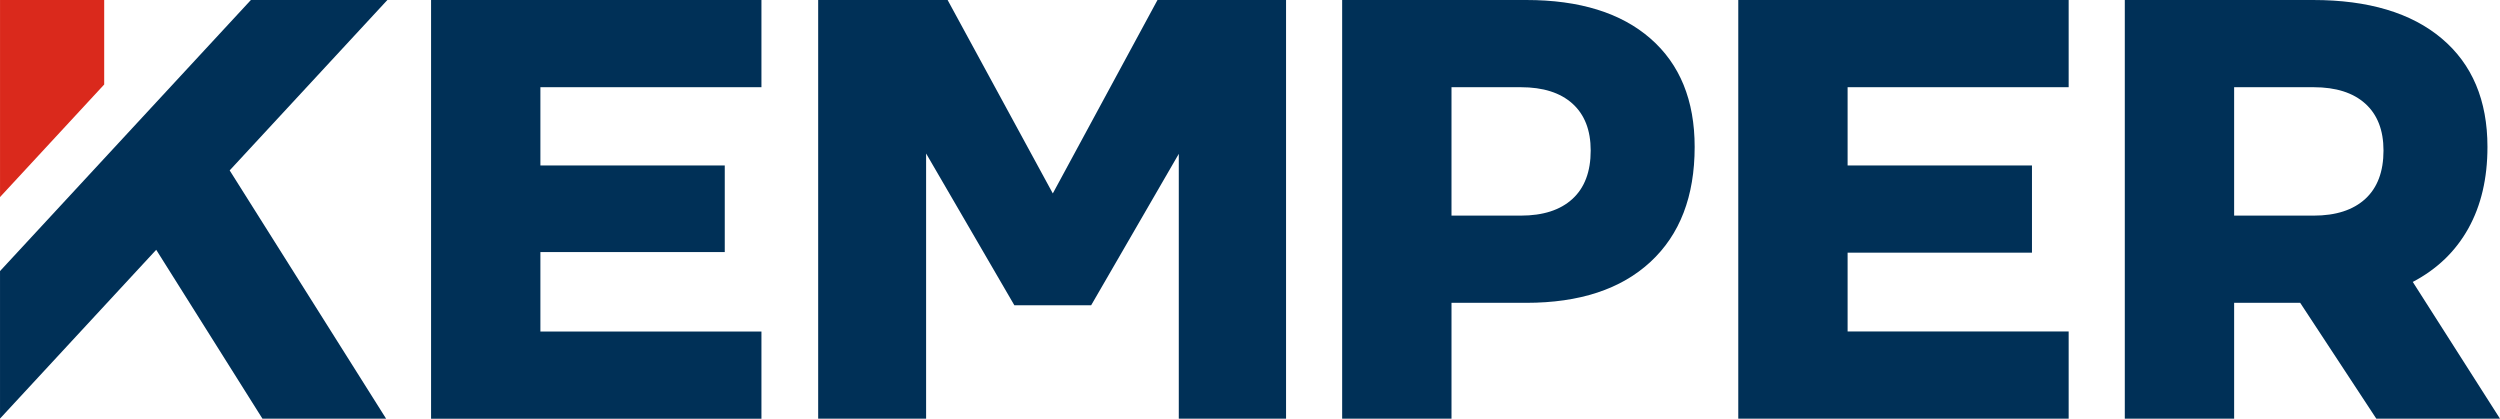
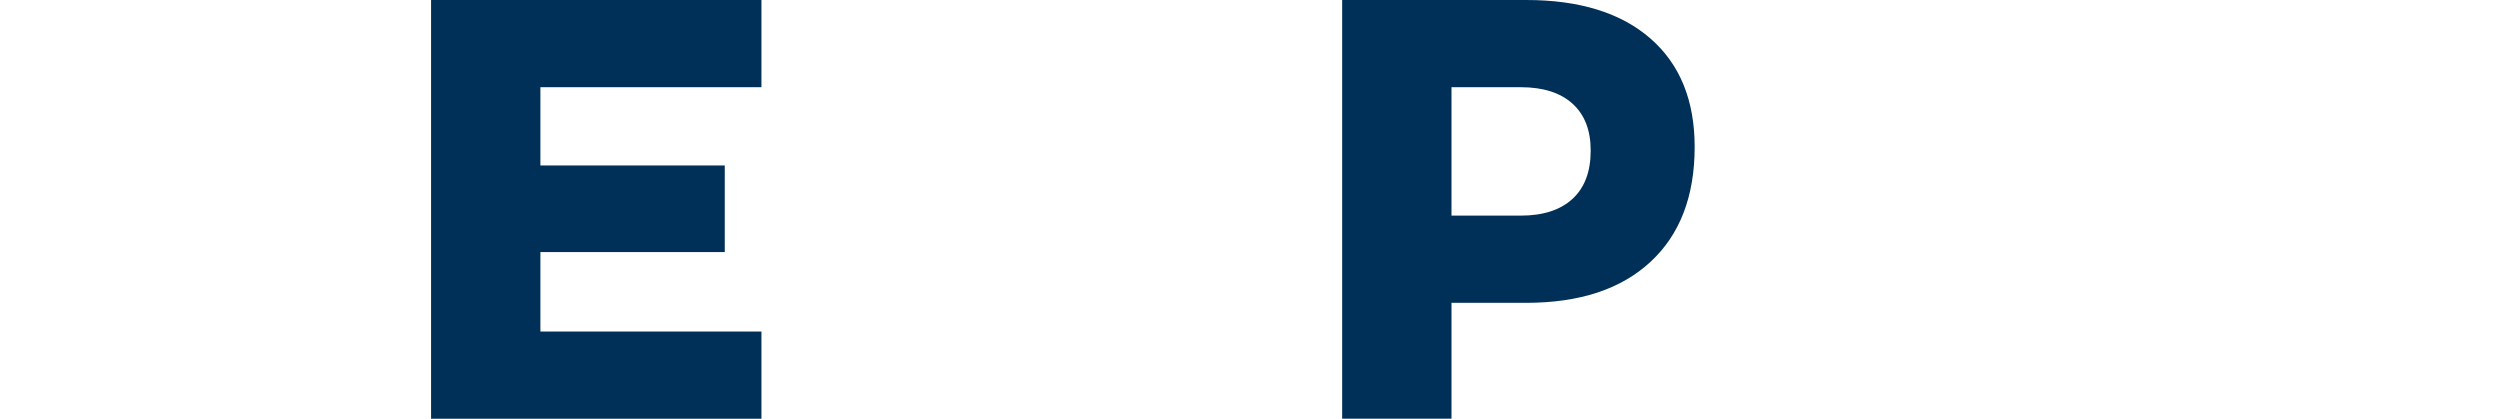
<svg xmlns="http://www.w3.org/2000/svg" xmlns:ns1="http://www.inkscape.org/namespaces/inkscape" xmlns:ns2="http://sodipodi.sourceforge.net/DTD/sodipodi-0.dtd" width="1000" height="167.484" viewBox="0 0 264.583 44.314" version="1.1" id="svg2848" ns1:version="0.92.4 (5da689c313, 2019-01-14)" ns2:docname="Kemper_Corporation_logo.svg">
  <defs id="defs2842" />
  <ns2:namedview id="base" pagecolor="#ffffff" bordercolor="#666666" borderopacity="1.0" ns1:pageopacity="0.0" ns1:pageshadow="2" ns1:zoom="0.51139382" ns1:cx="383.88059" ns1:cy="-105.98736" ns1:document-units="mm" ns1:current-layer="layer1" showgrid="false" fit-margin-top="0" fit-margin-left="0" fit-margin-right="0" fit-margin-bottom="0" units="px" ns1:window-width="1920" ns1:window-height="1017" ns1:window-x="1912" ns1:window-y="-8" ns1:window-maximized="1" />
  <g ns1:label="Layer 1" ns1:groupmode="layer" id="layer1" transform="translate(111.541,-140.051)">
    <path ns1:connector-curvature="0" id="path2676" style="fill:#003057;fill-opacity:1;fill-rule:nonzero;stroke:none;stroke-width:1.406" d="m -65.921,140.051 v 44.314 h 34.965 v -9.229 h -23.394 v -8.41 h 19.512 v -9.165 h -19.512 v -8.28 h 23.394 v -9.229" />
    <path ns1:connector-curvature="0" id="path2680" style="fill:#003057;fill-opacity:1;fill-rule:nonzero;stroke:none;stroke-width:1.406" d="m 54.879,161.102 c 1.285,-1.18 1.929,-2.887 1.929,-5.12 0,-2.15 -0.644,-3.804 -1.929,-4.963 -1.285,-1.159 -3.109,-1.738 -5.469,-1.738 h -7.334 v 13.59 h 7.334 c 2.36,0 4.184,-0.589 5.469,-1.769 m 8.252,-16.974 c 3.118,2.718 4.68,6.543 4.68,11.474 0,5.226 -1.562,9.283 -4.68,12.169 -3.121,2.887 -7.504,4.33 -13.152,4.33 h -7.903 v 12.263 H 30.504 V 140.051 H 49.98 c 5.648,0 10.031,1.358 13.152,4.077" />
-     <path ns1:connector-curvature="0" id="path2684" style="fill:#003057;fill-opacity:1;fill-rule:nonzero;stroke:none;stroke-width:1.406" d="M 72.427,140.051 H 107.393 v 9.229 H 83.998 v 8.28 h 19.512 v 9.229 H 83.998 v 8.345 H 107.393 v 9.228 H 72.427" />
-     <path ns1:connector-curvature="0" id="path2688" style="fill:#003057;fill-opacity:1;fill-rule:nonzero;stroke:none;stroke-width:1.406" d="m 124.906,162.871 h 8.41 c 2.36,0 4.182,-0.591 5.469,-1.769 1.285,-1.18 1.929,-2.887 1.929,-5.12 0,-2.15 -0.644,-3.804 -1.929,-4.963 -1.287,-1.159 -3.109,-1.738 -5.469,-1.738 h -8.41 z m 15.049,21.492 -8.058,-12.263 h -6.991 v 12.263 h -11.572 v -44.312 h 19.919 c 5.859,0 10.401,1.358 13.627,4.077 3.223,2.718 4.836,6.543 4.836,11.474 0,3.33 -0.674,6.205 -2.024,8.629 -1.35,2.423 -3.309,4.309 -5.88,5.657 l 9.231,14.475" />
-     <path ns1:connector-curvature="0" id="path2692" style="fill:#003057;fill-opacity:1;fill-rule:nonzero;stroke:none;stroke-width:1.406" d="M 10.96,140.051 -0.119,160.523 -11.253,140.051 h -13.699 v 44.312 h 11.423 v -28.067 l 9.341,16.064 H 3.938 L 13.214,156.333 v 28.03 h 11.352 v -44.312" />
-     <path ns1:connector-curvature="0" id="path2696" style="fill:#da291c;fill-opacity:1;fill-rule:nonzero;stroke:none;stroke-width:1.406" d="m -100.515,140.051 h -11.025 v 20.857 l 11.025,-11.914" />
-     <path ns1:connector-curvature="0" id="path2700" style="fill:#003057;fill-opacity:1;fill-rule:nonzero;stroke:none;stroke-width:1.406" d="m -70.545,140.051 h -14.445 l -26.551,28.69 v 15.61 l 16.531,-17.864 11.245,17.877 h 13.088 l -16.558,-26.278" />
  </g>
</svg>